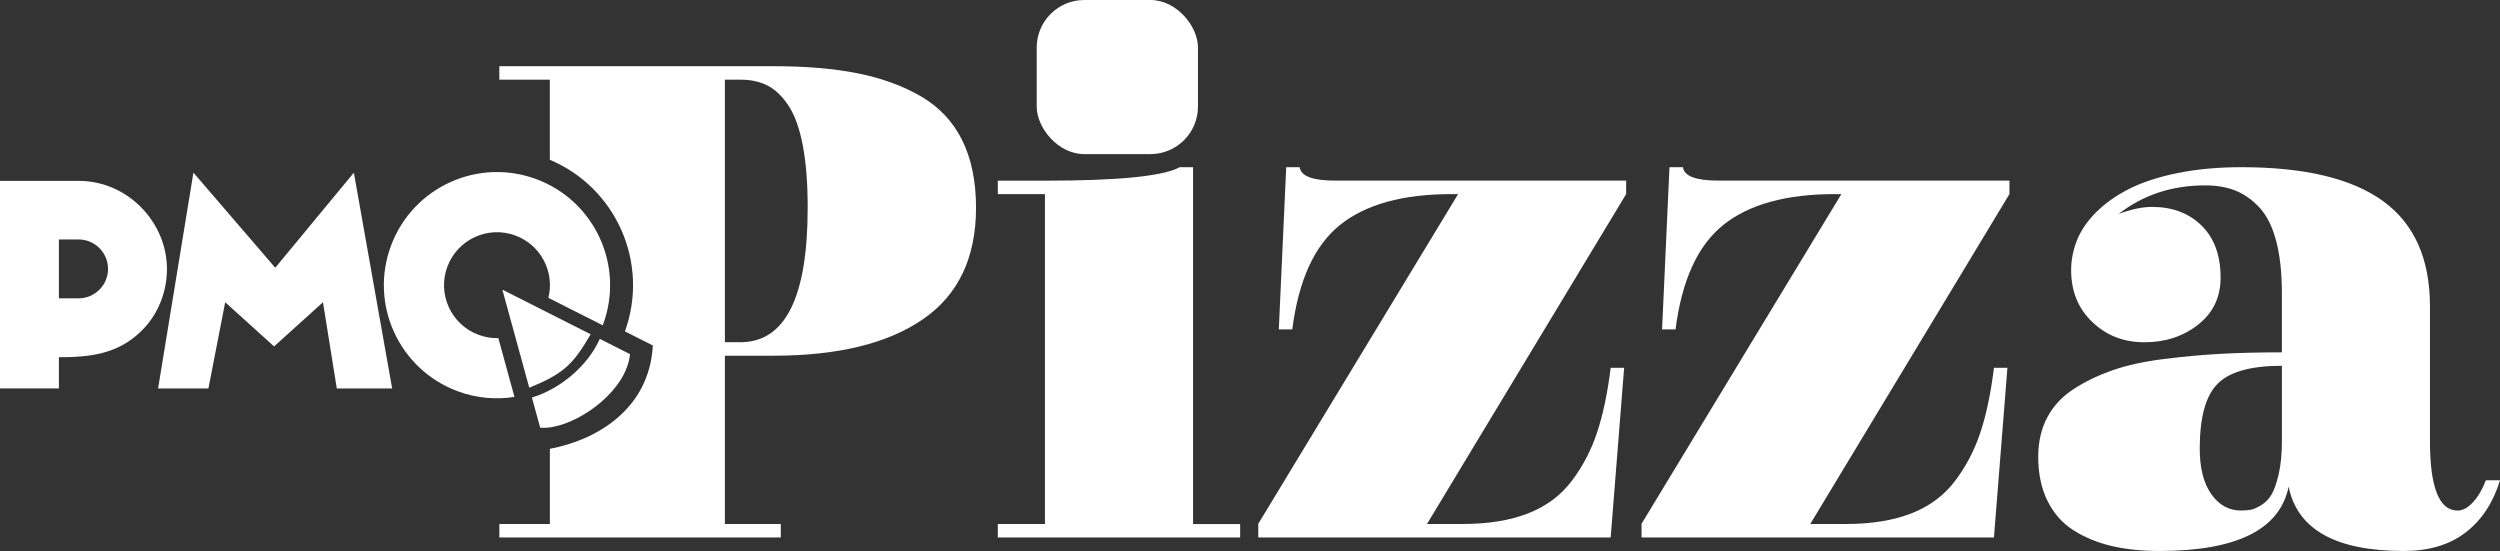
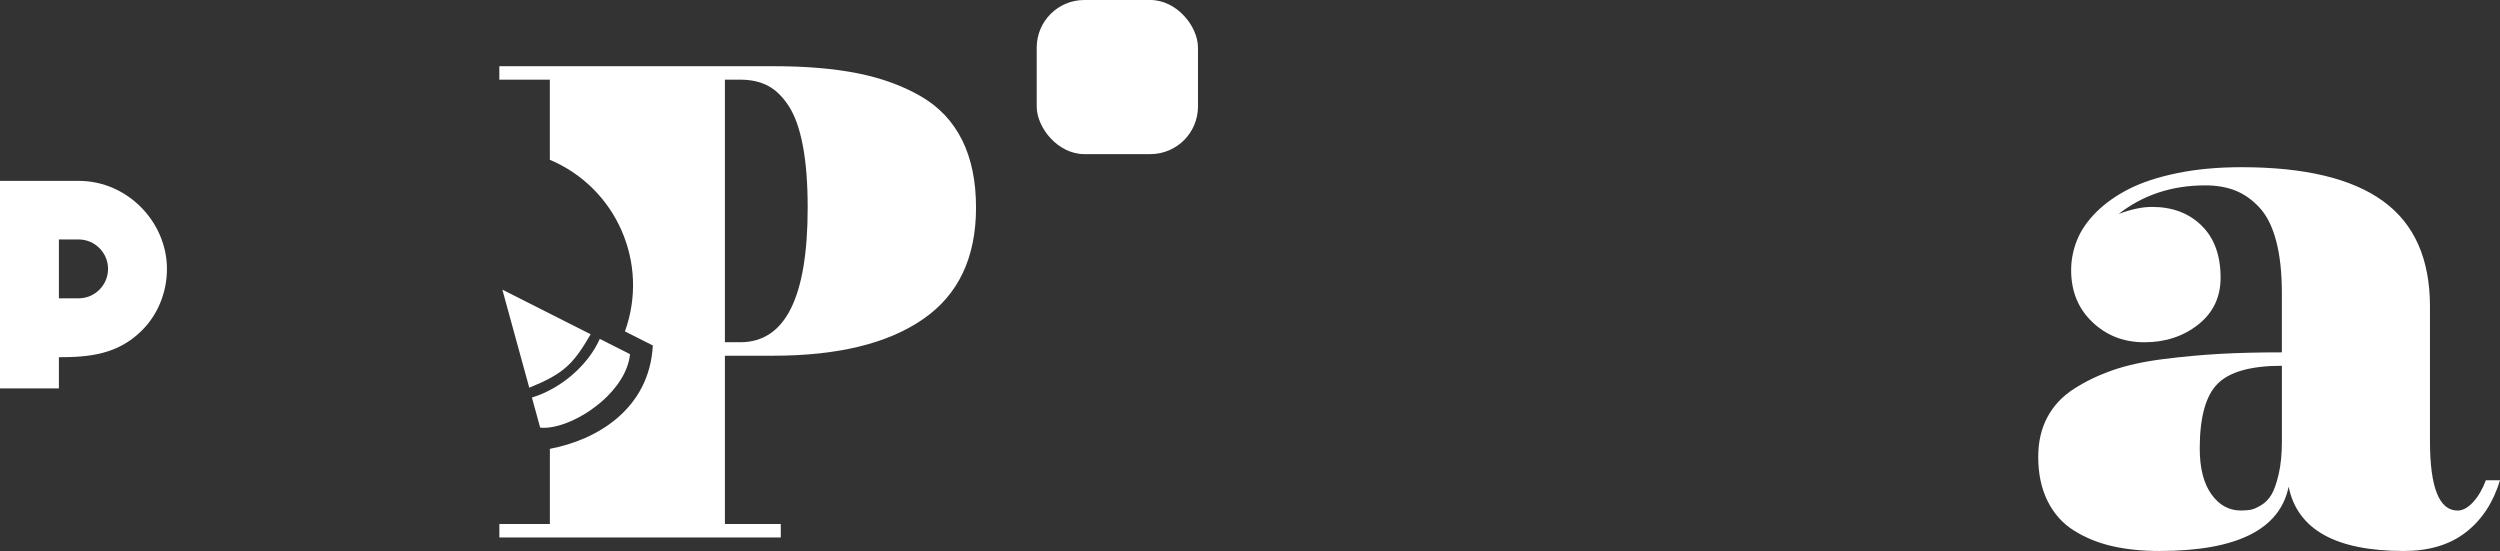
<svg xmlns="http://www.w3.org/2000/svg" id="Layer_1" data-name="Layer 1" viewBox="0 0 810.28 178.58">
  <rect x="0" y="0" width="810.28" height="178.58" fill="#333333" stroke="none" />
  <defs>
    <style> .cls-1 { fill: #fff; } </style>
  </defs>
  <g>
-     <path class="cls-1" d="m401.95,169.84v4.36h-78.55v-4.36h15.28V62.92h-15.28v-4.36h15.28c23.86,0,38.4-1.45,43.64-4.36h4.36v115.65h15.27Z" />
-     <path class="cls-1" d="m527.05,58.55v4.36l-64.55,106.92h11.56c8.28,0,15.35-1.15,21.21-3.44,5.85-2.29,10.56-5.78,14.12-10.47,3.56-4.69,6.31-9.93,8.23-15.71,1.93-5.78,3.4-12.78,4.42-21h4.36l-4.36,54.99h-114.22v-4.43l64.77-106.86h-2.18c-15.74,0-27.77,3.33-36.07,9.98-8.31,6.65-13.47,17.95-15.5,33.88h-4.36l2.4-52.59h4.36c.36,2.91,4.22,4.36,11.57,4.36h94.26-.02Z" />
-     <path class="cls-1" d="m651.28,58.55v4.36l-64.55,106.92h11.56c8.29,0,15.35-1.15,21.21-3.44,5.85-2.29,10.56-5.78,14.12-10.47s6.31-9.93,8.23-15.71c1.93-5.78,3.4-12.78,4.41-21h4.37l-4.37,54.99h-114.22v-4.43l64.77-106.86h-2.18c-15.74,0-27.77,3.33-36.07,9.98-8.31,6.65-13.47,17.95-15.5,33.88h-4.36l2.4-52.59h4.36c.36,2.91,4.22,4.36,11.57,4.36h94.26-.01Z" />
    <path class="cls-1" d="m739.58,114.19v-19.2c0-6.62-.62-12.26-1.85-16.91-1.24-4.65-3.04-8.25-5.4-10.8-2.37-2.54-4.96-4.38-7.8-5.51-2.84-1.13-6.11-1.69-9.82-1.69-10.76,0-20.11,3.09-28.04,9.27,4.07-1.53,7.67-2.29,10.8-2.29,6.62,0,11.98,2.02,16.09,6.06,4.11,4.04,6.16,9.66,6.16,16.86,0,6.33-2.42,11.4-7.26,15.22s-10.64,5.73-17.4,5.73-12.33-2.18-16.91-6.55c-4.58-4.36-6.87-9.96-6.87-16.8,0-3.34.64-6.6,1.91-9.76,1.27-3.16,3.34-6.18,6.22-9.06,2.87-2.87,6.42-5.38,10.64-7.53,4.22-2.14,9.44-3.85,15.66-5.13,6.22-1.27,13.15-1.91,20.78-1.91,20.51,0,35.82,3.67,45.93,11.02,10.11,7.35,15.16,18.73,15.16,34.15v43.64c0,14.98,2.98,22.48,8.95,22.48,1.67,0,3.35-.91,5.02-2.73,1.67-1.82,3.05-4.18,4.15-7.09h4.58c-2.18,7.2-5.87,12.82-11.07,16.86s-11.91,6.06-20.13,6.06c-22.04,0-34.48-6.95-37.31-20.84-2.84,13.89-16.8,20.84-41.89,20.84-5.67,0-10.78-.53-15.33-1.58s-8.66-2.73-12.33-5.02c-3.67-2.29-6.53-5.47-8.56-9.55-2.04-4.07-3.05-8.87-3.05-14.4,0-4.8.98-9.06,2.94-12.77s4.84-6.78,8.62-9.22c3.78-2.44,7.98-4.45,12.6-6.06,4.62-1.6,10.09-2.8,16.42-3.6,6.33-.8,12.44-1.36,18.33-1.69s12.58-.49,20.08-.49h-.02Zm0,4.36c-10.04,0-16.98,1.95-20.84,5.84-3.86,3.89-5.78,10.89-5.78,21,0,6.33,1.26,11.26,3.76,14.78,2.51,3.53,5.69,5.29,9.55,5.29,1.16,0,2.2-.07,3.11-.22.91-.14,2.05-.64,3.44-1.47,1.38-.84,2.51-1.98,3.38-3.44.87-1.45,1.65-3.67,2.35-6.66.69-2.98,1.04-6.55,1.04-10.69v-24.44h0Z" />
  </g>
  <rect class="cls-1" x="336.01" width="52.27" height="49.95" rx="15.42" ry="15.42" />
  <path class="cls-1" d="m311.81,45.35c-3.02-6.04-7.49-10.76-13.42-14.18-5.93-3.42-12.75-5.89-20.46-7.42s-16.73-2.29-27.06-2.29h-89.03v4.36h16.37v25.97c21.54,9.07,32.33,33.49,24.34,55.62l9.04,4.56c-1.12,20.73-18.32,30.67-33.37,33.5v24.37h-16.37v4.36h91.21v-4.36h-18.11v-54.55h15.71c20.87,0,37.04-3.94,48.5-11.84,11.46-7.89,17.18-19.95,17.18-36.17,0-8.58-1.51-15.89-4.53-21.93Zm-71.84,65.57h-5.02V25.82h5.02c3.42,0,6.38.65,8.89,1.96s4.76,3.49,6.76,6.55c2,3.05,3.53,7.33,4.58,12.82s1.58,12.2,1.58,20.13c0,29.1-7.27,43.64-21.82,43.64h.01Z" />
  <g>
    <path class="cls-1" d="m25.48,96.7h-6.39v-19.09h6.39c5.25,0,9.54,4.29,9.54,9.54s-4.29,9.54-9.54,9.54m0-38.07H0v67.27h19.09v-10.11c9.92,0,18.99-.96,26.62-8.4,5.34-5.15,8.4-12.5,8.4-20.23,0-15.08-12.69-28.53-28.63-28.53" />
-     <polygon class="cls-1" points="89.21 86.78 62.69 55.96 51.24 125.9 67.55 125.9 72.99 97.96 88.83 112.28 104.68 97.96 109.16 125.9 127.1 125.9 114.69 55.96 89.21 86.78" />
    <g>
-       <path class="cls-1" d="m155.07,108.51c-8.88-3.32-13.39-13.21-10.07-22.09,3.32-8.88,13.21-13.39,22.09-10.07,8.25,3.08,12.73,11.84,10.65,20.19l17.61,8.89c.02-.06.05-.11.07-.17,7.08-18.97-2.55-40.08-21.51-47.17-18.97-7.09-40.08,2.55-47.17,21.51-7.09,18.97,2.55,40.08,21.51,47.17,6.13,2.29,12.47,2.82,18.49,1.87l-5.22-19.05c-2.14.06-4.32-.29-6.45-1.08" />
      <path class="cls-1" d="m194.39,109.84c-3.74,8.51-12.57,16.13-21.99,19.01l2.68,9.75c1.26.13,2.65.04,4.14-.24,9.96-1.85,23.84-12.19,24.98-23.57l-9.82-4.96h.01Z" />
      <path class="cls-1" d="m191.43,108.34l-28.61-14.46,8.72,31.78c11.08-4.51,14.18-7.48,19.9-17.32" />
    </g>
  </g>
</svg>